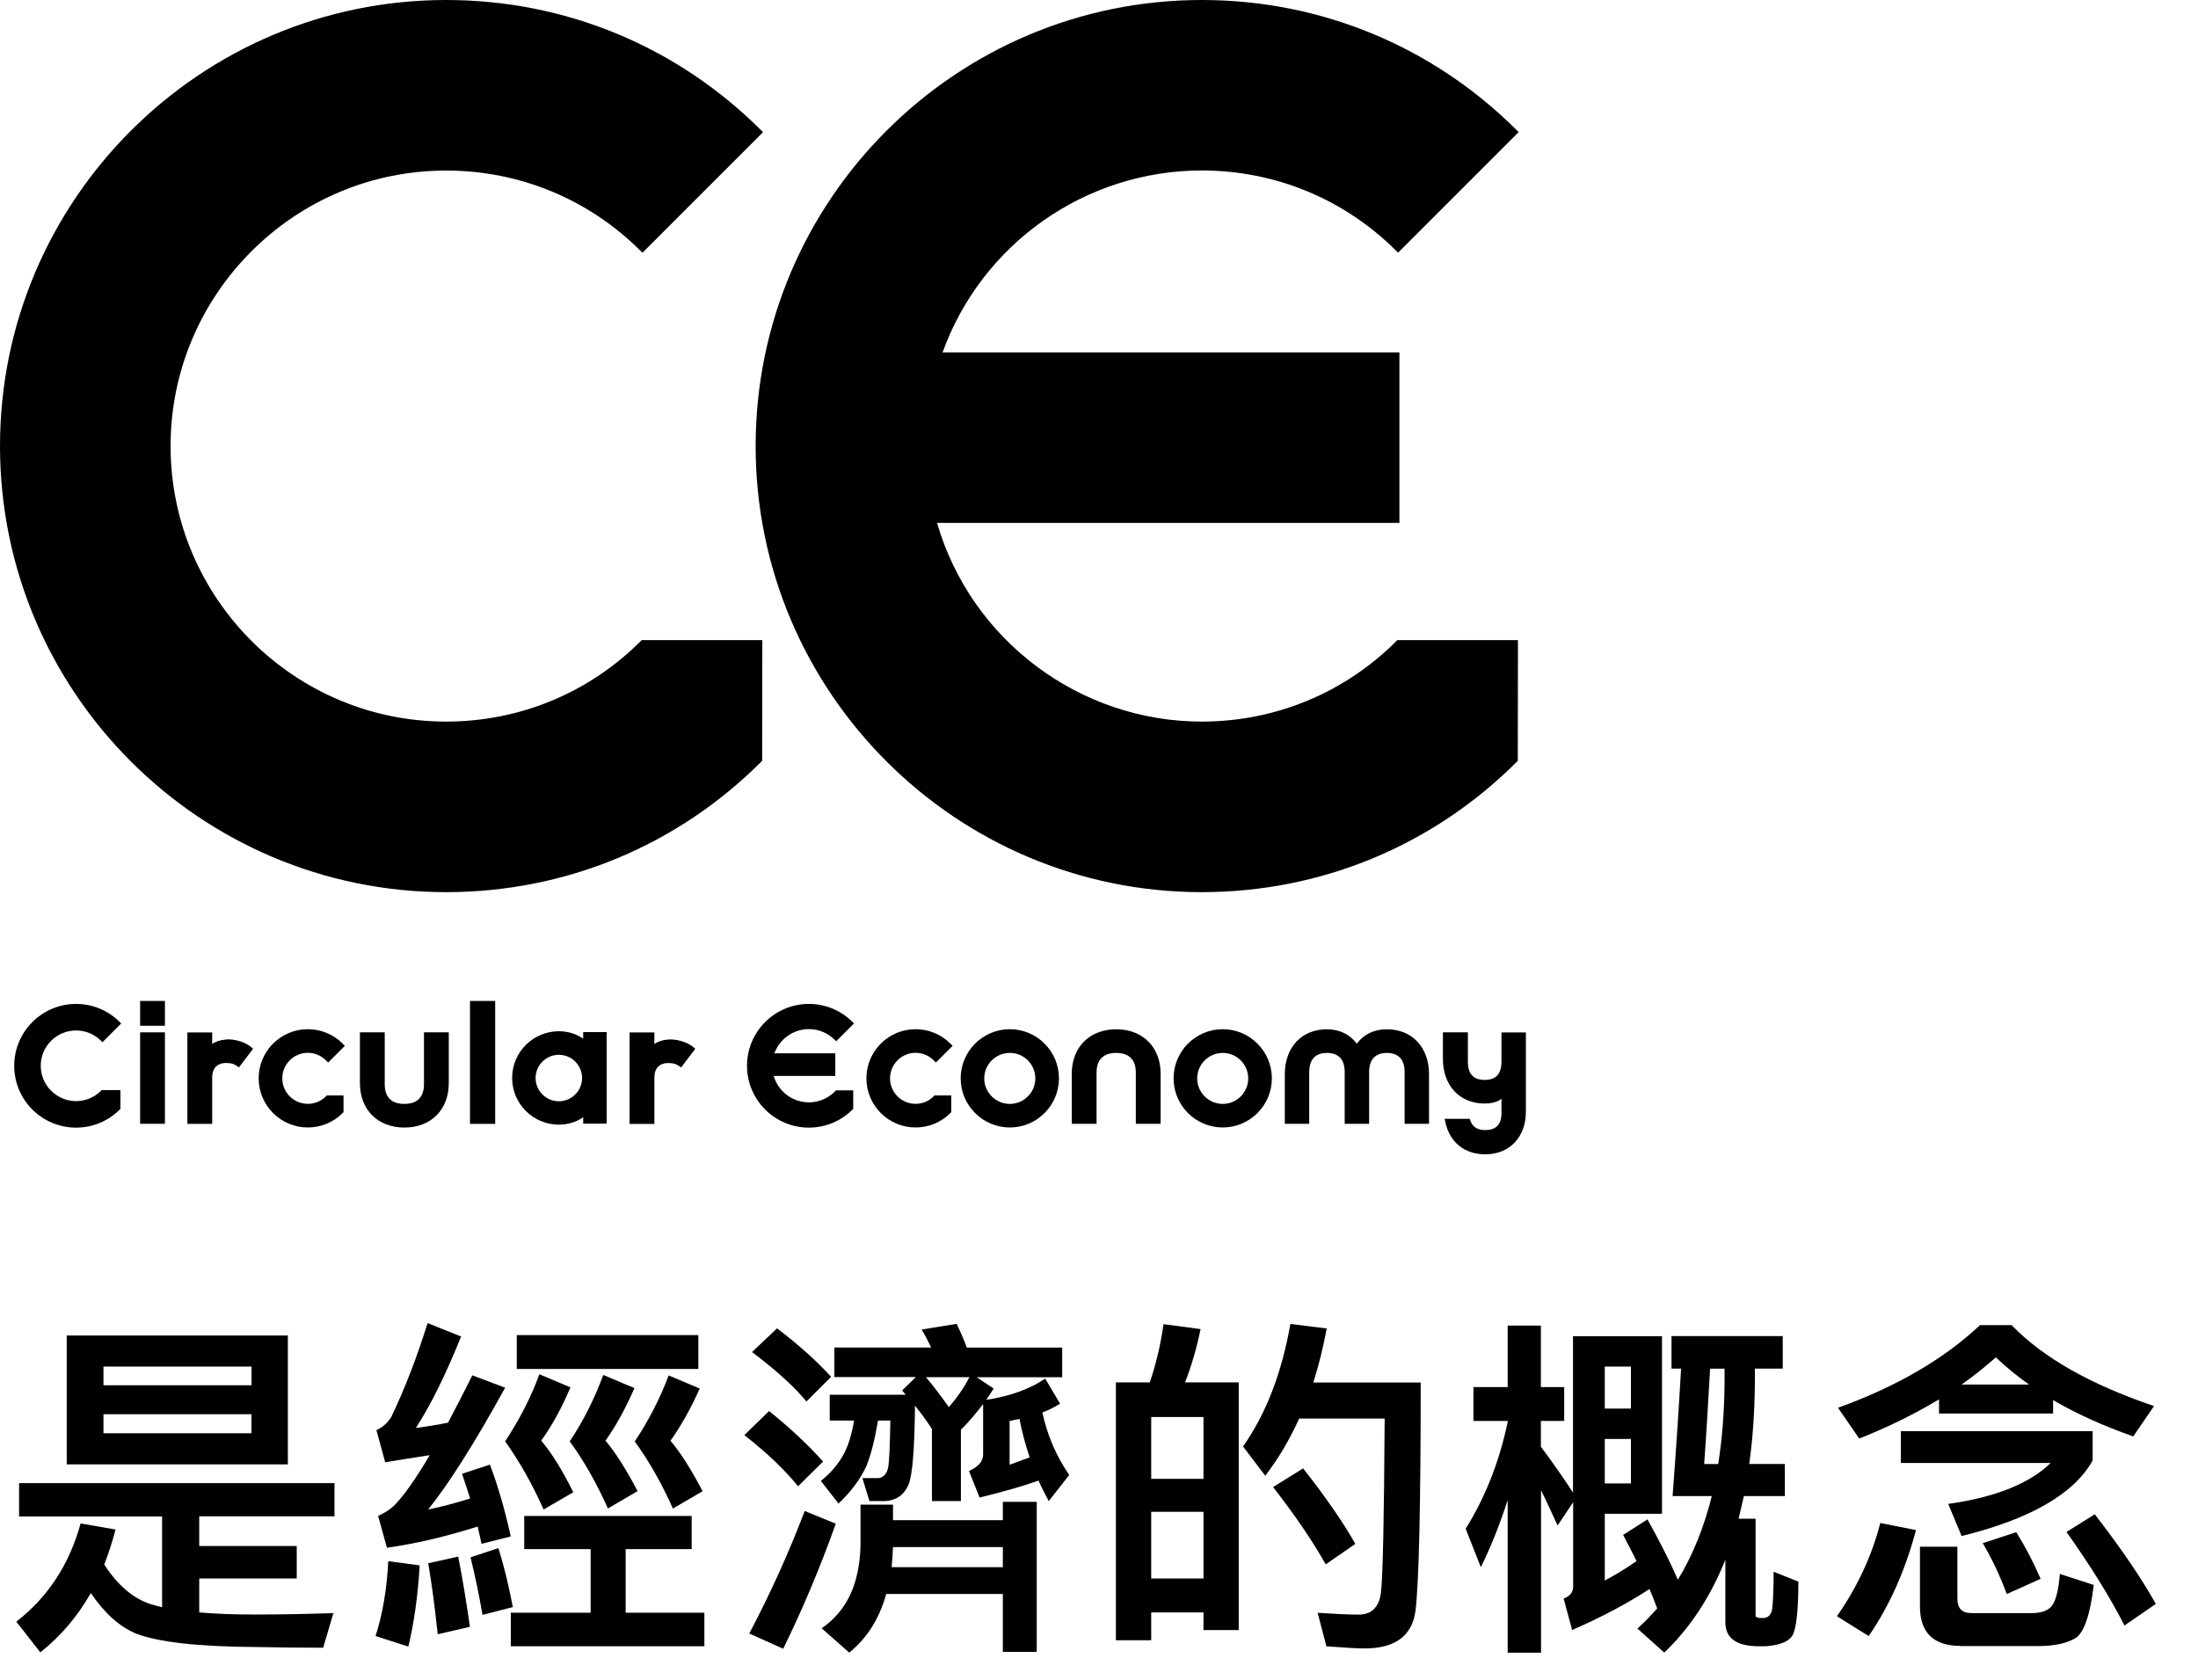
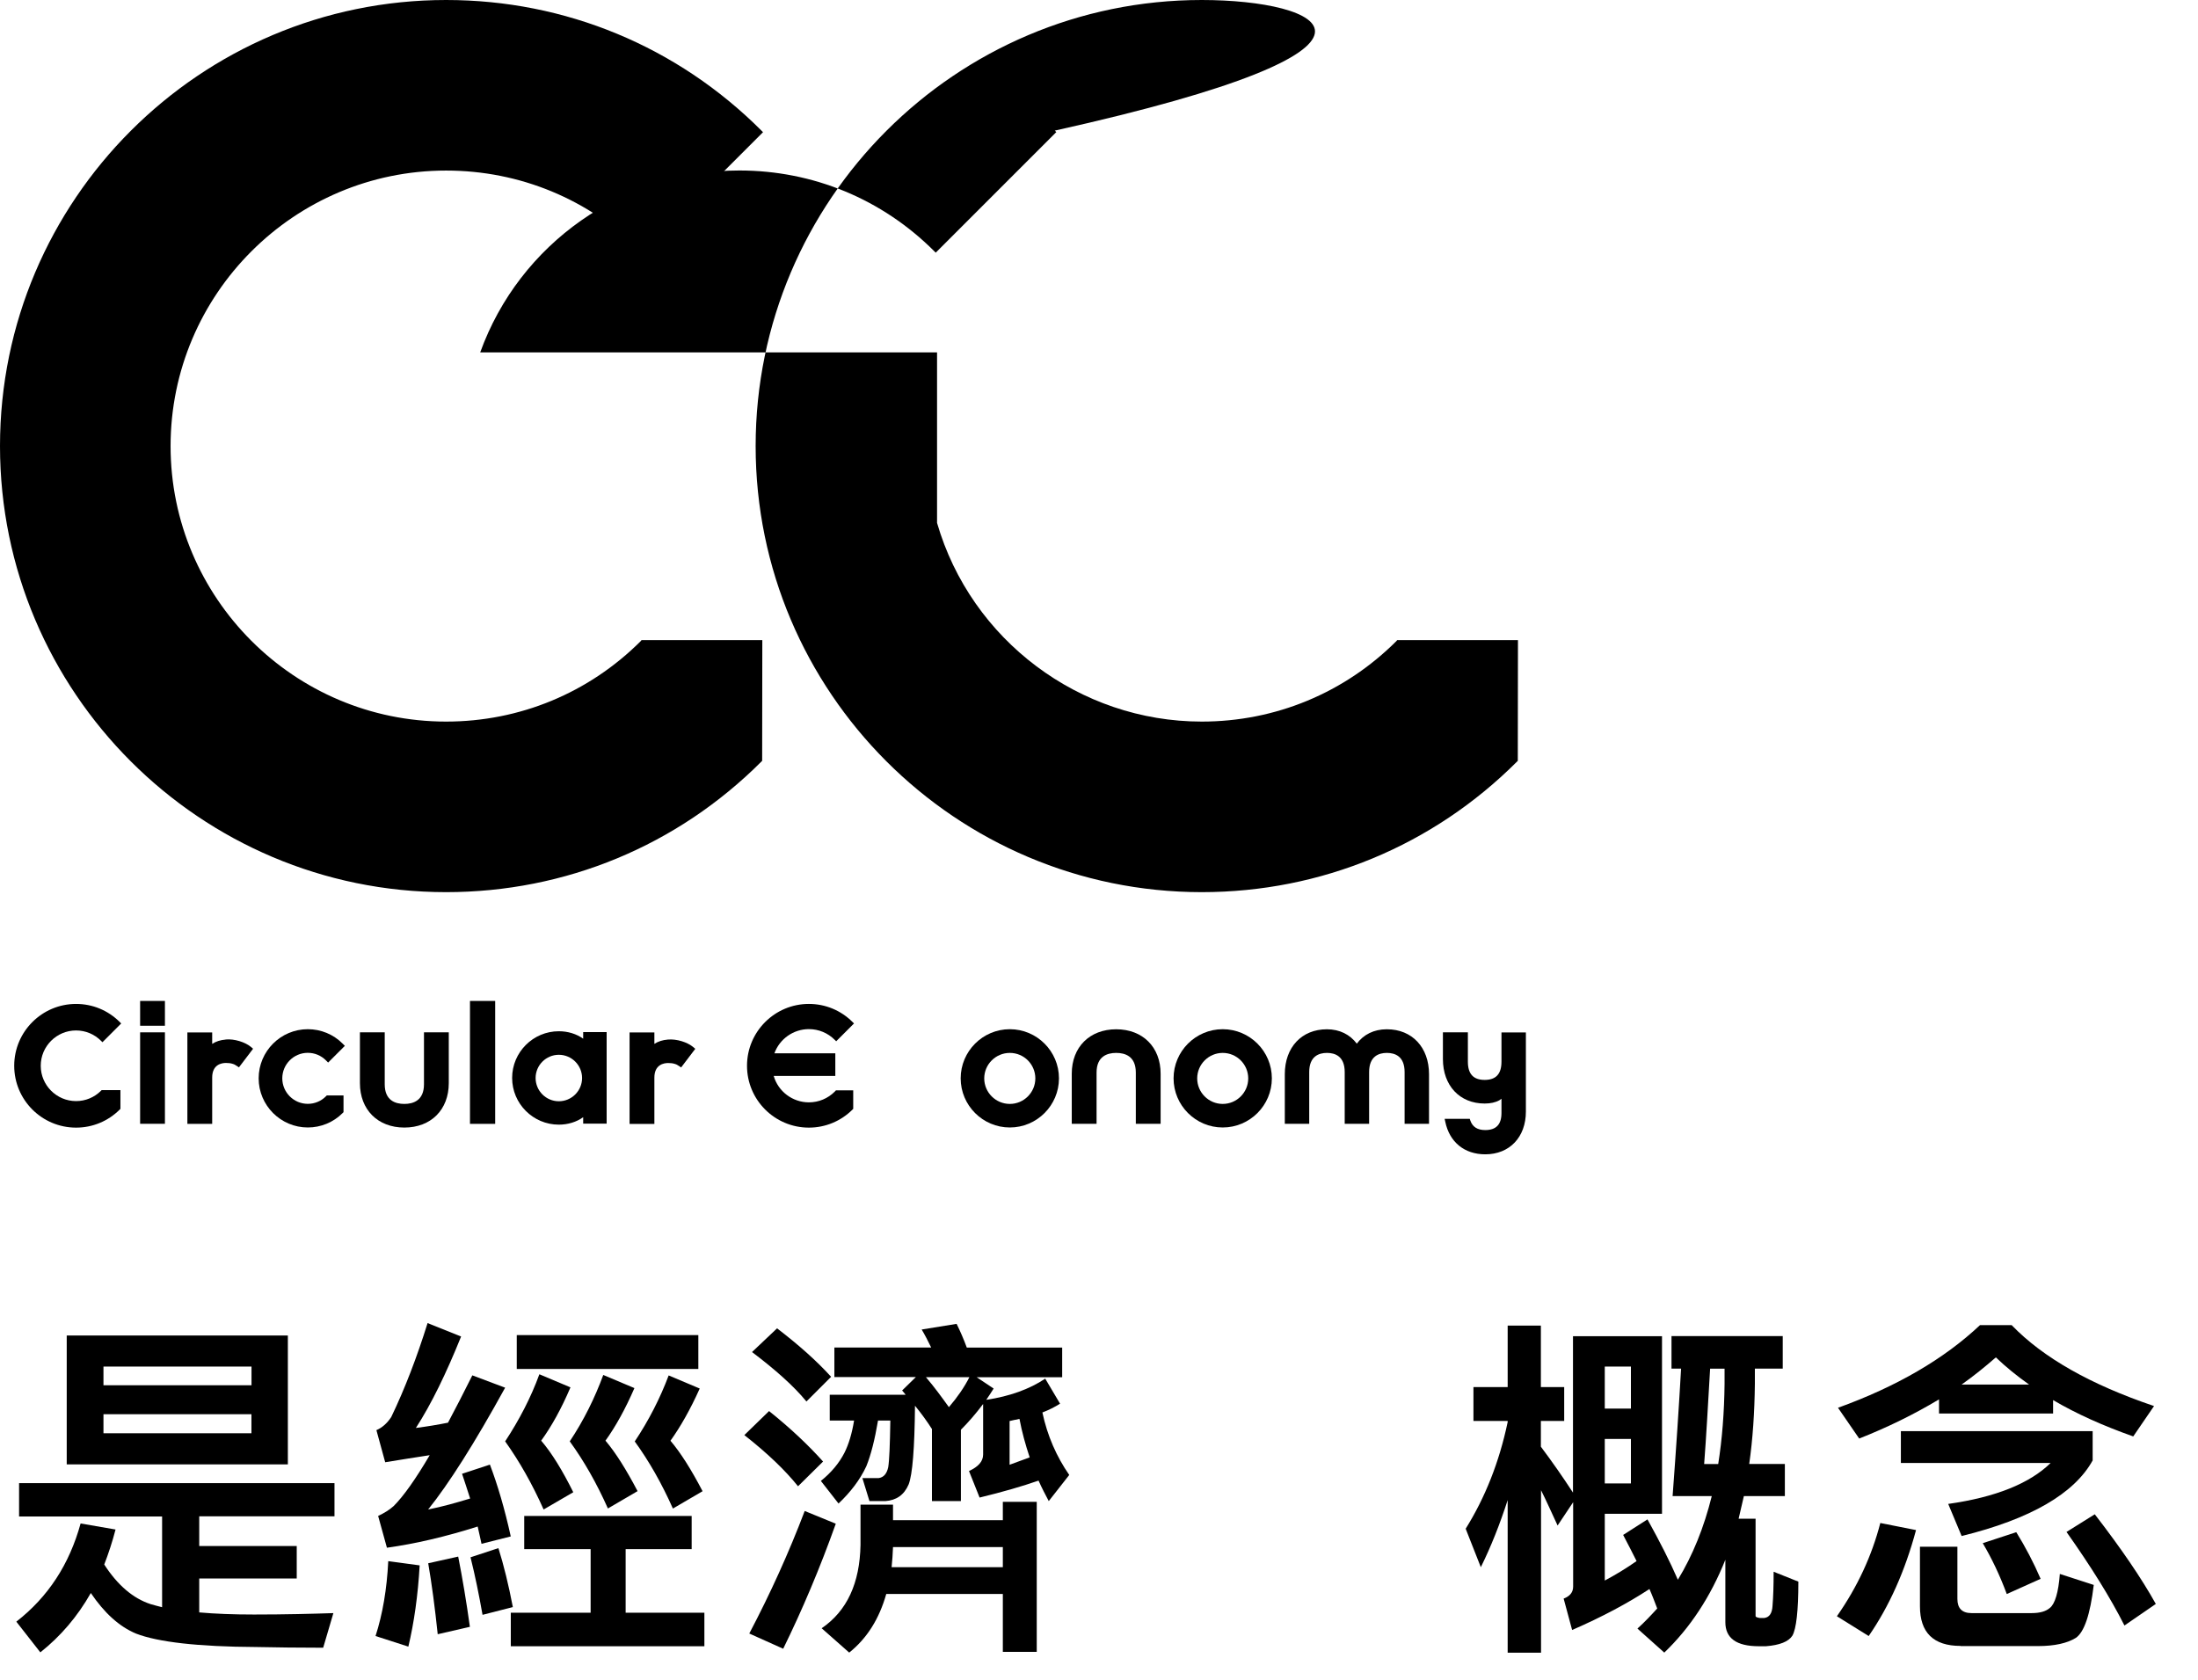
<svg xmlns="http://www.w3.org/2000/svg" id="_レイヤー_1" data-name="レイヤー_1" width="280" height="214" viewBox="0 0 280 214">
  <g id="_レイアウト">
    <g>
      <g>
        <path d="M81.65,81.65c-6.63,6.63-15.45,10.28-24.82,10.28-19.36,0-35.1-15.75-35.1-35.1s15.75-35.1,35.1-35.1c9.38,0,18.19,3.65,24.82,10.28l.19.19,15.36-15.36-.19-.19C86.28,5.91,72.01,0,56.83,0,25.49,0,0,25.49,0,56.83s25.49,56.83,56.83,56.83c15.18,0,29.45-5.91,40.18-16.65l.08-.08.02-15.38h-15.38l-.08.09h0Z" />
-         <path d="M177.91,81.65c-6.63,6.63-15.45,10.28-24.82,10.28-15.58,0-29.39-10.39-33.72-25.31h58.9v-21.72h-58.2c5.01-13.88,18.23-23.18,33.02-23.18,9.38,0,18.19,3.65,24.82,10.28l.19.19,15.36-15.36-.19-.19C182.54,5.91,168.27,0,153.09,0c-31.34,0-56.83,25.49-56.83,56.83s25.49,56.83,56.83,56.83c15.18,0,29.45-5.91,40.18-16.65l.08-.08.02-15.38h-15.38l-.08.09h0Z" />
+         <path d="M177.91,81.65c-6.63,6.63-15.45,10.28-24.82,10.28-15.58,0-29.39-10.39-33.72-25.31v-21.72h-58.2c5.01-13.88,18.23-23.18,33.02-23.18,9.38,0,18.19,3.65,24.82,10.28l.19.19,15.36-15.36-.19-.19C182.54,5.91,168.27,0,153.09,0c-31.34,0-56.83,25.49-56.83,56.83s25.49,56.83,56.83,56.83c15.18,0,29.45-5.91,40.18-16.65l.08-.08.02-15.38h-15.38l-.08.09h0Z" />
      </g>
      <g>
        <path d="M9.69,131.28c1.2,0,2.33.47,3.18,1.32l.18.18,2.39-2.39-.18-.18c-1.49-1.49-3.47-2.31-5.57-2.31-4.34,0-7.88,3.53-7.88,7.88s3.53,7.88,7.88,7.88c2.1,0,4.08-.82,5.57-2.31l.08-.08v-2.39h-2.39l-.08.08c-.85.85-1.98,1.32-3.18,1.32-2.48,0-4.5-2.02-4.5-4.5s2.02-4.5,4.5-4.5h0Z" />
        <path d="M74.29,132.33c-.85-.61-1.94-.95-3.1-.95-3.28,0-5.95,2.67-5.95,5.95s2.67,5.95,5.95,5.95c1.16,0,2.26-.34,3.1-.95v.82h2.99v-11.66h-2.99v.84ZM71.19,140.3c-1.63,0-2.96-1.33-2.96-2.96s1.33-2.96,2.96-2.96,2.96,1.33,2.96,2.96-1.33,2.96-2.96,2.96Z" />
        <rect x="59.87" y="127.52" width="3.21" height="15.66" />
        <rect x="17.85" y="131.52" width="3.16" height="11.65" />
        <rect x="17.85" y="127.52" width="3.16" height="3.16" />
        <path d="M39.21,134.13c.87,0,1.69.34,2.3.95l.29.29,2.13-2.13-.29-.29c-1.18-1.18-2.76-1.83-4.43-1.83-3.45,0-6.26,2.81-6.26,6.26s2.81,6.26,6.26,6.26c1.67,0,3.25-.65,4.43-1.83l.12-.12v-2.13h-2.13l-.12.12c-.61.61-1.43.95-2.3.95-1.79,0-3.25-1.46-3.25-3.25s1.46-3.25,3.25-3.25h0Z" />
        <path d="M28.75,132.44c-.69.06-1.25.24-1.72.55v-1.46h-3.16v11.65h3.16v-5.9c0-1.68,1.23-1.86,1.75-1.86.31,0,.59.02.91.13.13.04.18.07.25.11s.13.08.26.16l.24.16,1.8-2.37-.22-.19c-.78-.67-2.18-1.09-3.27-.99h0Z" />
        <path d="M85.08,132.44h0c-.69.06-1.25.24-1.72.55v-1.46h-3.16v11.66h3.16v-5.9c0-1.68,1.23-1.86,1.75-1.86.31,0,.59.02.91.13.13.04.18.07.25.11s.13.08.26.16l.24.16,1.8-2.37-.22-.19c-.78-.67-2.18-1.09-3.27-.99h0Z" />
        <path d="M54.01,138.14c0,2.06-1.36,2.5-2.5,2.5s-2.5-.43-2.5-2.5v-6.62h-3.16v6.47c0,3.38,2.27,5.66,5.66,5.66s5.66-2.27,5.66-5.66v-6.47h-3.16v6.62Z" />
        <path d="M128.64,131.12c-3.45,0-6.26,2.81-6.26,6.26s2.81,6.26,6.26,6.26,6.26-2.81,6.26-6.26-2.81-6.26-6.26-6.26ZM131.89,137.39c0,1.79-1.46,3.25-3.25,3.25s-3.26-1.46-3.26-3.25,1.46-3.25,3.26-3.25,3.25,1.46,3.25,3.25Z" />
        <path d="M155.76,131.12c-3.45,0-6.26,2.81-6.26,6.26s2.81,6.26,6.26,6.26,6.26-2.81,6.26-6.26-2.81-6.26-6.26-6.26ZM159.01,137.39c0,1.79-1.46,3.25-3.25,3.25s-3.25-1.46-3.25-3.25,1.46-3.25,3.25-3.25,3.25,1.46,3.25,3.25Z" />
-         <path d="M116.63,134.13c.87,0,1.69.34,2.3.95l.29.29,2.13-2.13-.29-.29c-1.18-1.18-2.76-1.83-4.43-1.83-3.45,0-6.26,2.81-6.26,6.26s2.81,6.26,6.26,6.26c1.67,0,3.25-.65,4.43-1.83l.12-.12v-2.13h-2.13l-.12.12c-.61.61-1.43.95-2.3.95-1.79,0-3.25-1.46-3.25-3.25s1.46-3.25,3.25-3.25h0Z" />
        <path d="M176.65,131.13c-1.63,0-2.94.67-3.81,1.83-.87-1.16-2.18-1.83-3.81-1.83-3.21,0-5.36,2.3-5.36,5.72v6.32h3.11v-6.59c0-2.01,1.23-2.44,2.26-2.44s2.26.42,2.26,2.44v6.59h3.11v-6.59c0-2.01,1.23-2.44,2.26-2.44s2.26.42,2.26,2.44v6.59h3.11v-6.32c0-3.42-2.16-5.72-5.36-5.72h-.03Z" />
        <path d="M142.19,131.13c-3.38,0-5.66,2.27-5.66,5.66v6.38h3.16v-6.53c0-2.06,1.36-2.5,2.5-2.5s2.5.43,2.5,2.5v6.53h3.16v-6.38c0-3.38-2.27-5.66-5.66-5.66Z" />
        <path d="M194.07,131.53h-2.8v3.73c0,1.56-.7,2.32-2.14,2.32s-2.14-.76-2.14-2.32v-3.74h-3.18v3.4c0,3.39,2.14,5.67,5.32,5.67.75,0,1.38-.14,1.88-.42.05-.03.15-.1.26-.19v1.82c0,1.46-.68,2.17-2.07,2.17-.99,0-1.62-.4-1.9-1.22l-.07-.21h-3.2l.08.37c.54,2.6,2.44,4.15,5.1,4.15,3.09,0,5.17-2.19,5.17-5.44v-10.09h-.31Z" />
        <path d="M106.34,139.07c-.88.88-2.05,1.37-3.3,1.37-2.07,0-3.91-1.38-4.48-3.37h7.85v-2.88h-7.76c.67-1.84,2.43-3.08,4.39-3.08,1.25,0,2.42.49,3.3,1.37l.18.18,2.27-2.27-.18-.18c-1.49-1.49-3.47-2.31-5.57-2.31-4.34,0-7.88,3.53-7.88,7.88s3.53,7.88,7.88,7.88c2.1,0,4.08-.82,5.57-2.31l.08-.08v-2.36h-2.2c-.05.06-.1.11-.15.16Z" />
      </g>
    </g>
  </g>
  <g>
    <path d="M2.43,193.18v-4.23h40.18v4.23h-17.23v3.78h12.42v4.14h-12.42v4.32c2.02.18,4.36.27,6.97.27,4,0,7.38-.09,10.12-.18l-1.3,4.41c-3.15,0-5.98-.04-8.5-.09-7.47-.04-12.55-.63-15.34-1.71-2.16-.9-4.05-2.65-5.76-5.17-1.71,3.02-3.87,5.53-6.43,7.56l-3.06-3.91c4.05-3.15,6.75-7.29,8.19-12.51l4.45.77c-.41,1.58-.9,3.06-1.44,4.46,1.71,2.65,3.69,4.32,5.89,5.04.45.13.95.27,1.48.4v-11.56H2.43ZM36.67,170.14v16.42H8.5v-16.42h28.17ZM32.04,176.48v-2.38H13.18v2.38h18.85ZM32.04,180.17H13.18v2.43h18.85v-2.43Z" />
    <path d="M53.46,199.43c-.22,3.87-.72,7.33-1.44,10.35l-4.18-1.35c.9-2.79,1.44-5.94,1.62-9.54l4,.54ZM65.07,195.74l-3.73.94c-.18-.76-.31-1.48-.49-2.2-4.09,1.3-7.96,2.2-11.56,2.7l-1.12-4.05c.77-.36,1.44-.77,1.98-1.26,1.26-1.26,2.79-3.42,4.59-6.48-1.8.27-3.69.58-5.67.9l-1.12-4.09c.72-.31,1.35-.85,1.89-1.67,1.75-3.64,3.28-7.65,4.63-11.97l4.27,1.71c-1.89,4.68-3.78,8.59-5.76,11.65,1.4-.18,2.74-.4,4.09-.67.99-1.85,2.02-3.87,3.1-6.03l4.18,1.57c-3.91,7.11-7.2,12.28-9.81,15.52,1.8-.36,3.55-.85,5.35-1.4-.36-1.08-.68-2.16-1.03-3.15l3.55-1.17c.99,2.61,1.89,5.67,2.65,9.13ZM59.85,207.26l-4.09.94c-.36-3.42-.76-6.43-1.21-9.04l3.82-.85c.54,2.75,1.04,5.71,1.49,8.95ZM65.34,204.74l-3.87.99c-.45-2.56-.95-5-1.53-7.33l3.55-1.17c.68,2.16,1.3,4.68,1.84,7.51ZM72.67,176.75c-1.17,2.75-2.43,5-3.73,6.79,1.35,1.57,2.7,3.78,4.09,6.57l-3.78,2.2c-1.44-3.24-3.1-6.16-4.9-8.68,1.8-2.74,3.28-5.58,4.36-8.55l3.96,1.67ZM66.78,197.36v-4.23h21.33v4.23h-8.41v8.1h10.03v4.27h-24.66v-4.27h10.17v-8.1h-8.46ZM88.96,170.09v4.32h-23.13v-4.32h23.13ZM80.82,176.84c-1.17,2.7-2.43,4.95-3.69,6.7,1.3,1.53,2.65,3.69,4.09,6.43l-3.78,2.21c-1.44-3.24-3.06-6.07-4.86-8.55,1.8-2.7,3.19-5.53,4.27-8.46l3.96,1.67ZM89.14,176.89c-1.21,2.7-2.47,4.9-3.73,6.66,1.3,1.53,2.66,3.69,4.09,6.43l-3.78,2.21c-1.44-3.24-3.06-6.07-4.86-8.55,1.8-2.7,3.24-5.53,4.32-8.41l3.96,1.67Z" />
    <path d="M104.85,186.2l-3.19,3.15c-1.62-2.02-3.87-4.19-6.84-6.52l3.15-3.06c2.7,2.16,4.99,4.32,6.88,6.43ZM106.47,194.12c-2.02,5.67-4.27,10.98-6.7,15.93l-4.32-1.94c2.7-5.13,5.04-10.3,7.06-15.61l3.96,1.62ZM105.88,175.4l-3.15,3.15c-1.62-1.98-3.96-4.05-6.93-6.3l3.19-3.02c2.7,2.07,4.99,4.09,6.88,6.17ZM106.29,175.45v-3.78h12.33c-.41-.85-.81-1.62-1.21-2.29l4.45-.72c.45.9.9,1.94,1.3,3.02h12.15v3.78h-10.89l2.16,1.44c-.31.49-.63.99-.94,1.44,2.97-.45,5.49-1.35,7.51-2.7l1.89,3.19c-.72.45-1.44.81-2.25,1.12.63,2.97,1.8,5.62,3.42,7.96l-2.61,3.33c-.45-.85-.9-1.71-1.3-2.61-2.07.72-4.54,1.44-7.51,2.16l-1.35-3.38c1.17-.54,1.8-1.21,1.8-2.11v-6.43c-.95,1.26-1.89,2.34-2.83,3.28v9.09h-3.69v-9.18c-.63-.99-1.35-1.98-2.16-2.97-.05,5.44-.32,8.77-.81,10.03-.58,1.35-1.57,2.02-2.97,2.12h-2.02l-.9-2.93h2.07c.63-.09,1.04-.54,1.22-1.39.14-.85.22-2.83.27-5.94h-1.57c-.41,2.43-.9,4.36-1.48,5.8-.81,1.75-2.03,3.33-3.55,4.77l-2.25-2.88c1.35-1.08,2.34-2.29,3.01-3.6.54-1.08.95-2.43,1.22-4.09h-3.1v-3.29h9.67c-.18-.22-.31-.4-.45-.54l1.75-1.71h-10.35ZM127.75,191.33h4.32v19.12h-4.32v-7.38h-14.85c-.9,3.19-2.47,5.67-4.72,7.47l-3.51-3.1c3.24-2.21,4.86-5.76,4.95-10.62v-5.13h4.14v1.98h13.99v-2.34ZM113.58,199.66h14.17v-2.56h-13.99c-.04.9-.09,1.75-.18,2.56ZM123.48,175.45h-5.53c1.08,1.26,2.02,2.56,2.93,3.82,1.08-1.26,1.98-2.56,2.61-3.82ZM128.61,181.03v5.58l2.56-.94c-.54-1.62-.99-3.24-1.3-4.9-.45.09-.9.18-1.26.27Z" />
-     <path d="M157.81,207.67h-4.5v-2.25h-6.66v3.55h-4.5v-32.85h4.32c.81-2.38,1.39-4.86,1.75-7.42l4.72.63c-.5,2.43-1.17,4.73-1.98,6.79h6.84v31.54ZM153.31,188.41v-7.88h-6.66v7.88h6.66ZM153.31,201.1v-8.5h-6.66v8.5h6.66ZM180.31,205.28c-.45,3.15-2.61,4.73-6.48,4.73-.9,0-2.52-.09-4.86-.27l-1.12-4.27c1.98.13,3.73.23,5.22.23,1.62,0,2.56-.9,2.83-2.66.27-2.16.41-9.58.49-22.32h-10.89c-1.22,2.7-2.66,5.13-4.32,7.29l-2.83-3.73c2.97-4.23,4.95-9.45,6.03-15.61l4.63.58c-.45,2.43-1.03,4.73-1.71,6.88h13.68c0,15.75-.22,25.47-.67,29.16ZM172.66,196.69l-3.78,2.61c-1.66-2.97-3.91-6.25-6.7-9.85l3.82-2.38c2.88,3.65,5.08,6.84,6.66,9.63Z" />
    <path d="M196.29,210.55h-4.23v-19.44c-.99,3.06-2.11,5.9-3.42,8.55l-1.93-4.9c2.47-3.96,4.27-8.46,5.35-13.59v-.14h-4.36v-4.32h4.36v-7.83h4.23v7.83h2.97v4.32h-2.97v3.28c1.39,1.85,2.74,3.78,4.09,5.85v-19.93h11.34v22.63h-7.29v8.5c1.35-.72,2.7-1.53,4.05-2.48-.54-1.08-1.12-2.21-1.71-3.33l3.1-1.98c1.57,2.83,2.88,5.4,3.87,7.69,1.89-3.1,3.33-6.66,4.32-10.66h-4.99c.45-6.03.81-11.43,1.08-16.24h-1.22v-4.14h14.17v4.14h-3.55v1.94c-.04,3.64-.27,7.06-.72,10.21h4.54v4.09h-5.22c-.22.99-.45,1.94-.67,2.88h2.16v12.42c0,.09.18.18.54.23h.58c.63-.09.99-.58,1.04-1.57.09-1.08.14-2.52.14-4.32l3.15,1.26c0,3.73-.27,6.03-.76,6.88-.49.77-1.62,1.21-3.37,1.35h-.9c-2.88,0-4.27-1.04-4.27-3.06v-7.96c-1.89,4.73-4.5,8.69-7.78,11.83l-3.42-3.06c.9-.81,1.71-1.67,2.52-2.56-.31-.81-.63-1.67-.99-2.48-2.75,1.8-6.03,3.56-9.85,5.22l-1.08-4c.81-.31,1.21-.81,1.21-1.53v-10.75l-1.98,2.97c-.81-1.75-1.48-3.24-2.11-4.5v20.7ZM207.76,174.1h-3.33v5.35h3.33v-5.35ZM204.43,188.99h3.33v-5.67h-3.33v5.67ZM217.08,186.52h1.8c.5-3.15.77-6.57.81-10.21v-1.94h-1.84c-.27,4.59-.49,8.64-.76,12.15Z" />
    <path d="M244.08,194.93c-1.4,5.22-3.42,9.72-6.03,13.5l-4.05-2.52c2.61-3.73,4.45-7.69,5.53-11.88l4.54.9ZM256.27,168.83c4,4.14,10.03,7.56,18.13,10.3l-2.65,3.87c-3.82-1.35-7.24-2.88-10.21-4.63v1.71h-14.53v-1.8c-3.15,1.89-6.52,3.55-10.17,4.99l-2.7-3.92c7.47-2.7,13.5-6.21,18.09-10.53h4.05ZM266.58,182.33v3.73c-2.34,4.23-7.92,7.47-16.69,9.63l-1.71-4.09c6.03-.85,10.39-2.61,13.05-5.22h-19.08v-4.05h24.43ZM249.75,209.69c-3.46,0-5.17-1.71-5.17-5.04v-7.6h4.77v6.66c0,1.17.58,1.8,1.8,1.8h7.65c1.08,0,1.84-.23,2.34-.67.63-.5,1.08-1.94,1.26-4.32l4.32,1.4c-.45,3.78-1.22,6.03-2.29,6.75-1.08.67-2.7,1.04-4.81,1.04h-9.85ZM258.48,176.39c-1.53-1.08-2.97-2.25-4.23-3.46-1.39,1.21-2.83,2.38-4.36,3.46h8.59ZM259.96,201.14l-4.32,1.94c-.9-2.43-1.94-4.59-3.06-6.48l4.27-1.4c1.17,1.89,2.21,3.87,3.1,5.94ZM274.63,204.34l-4,2.75c-1.8-3.56-4.27-7.52-7.38-11.92l3.6-2.25c3.37,4.36,5.98,8.19,7.78,11.43Z" />
  </g>
</svg>